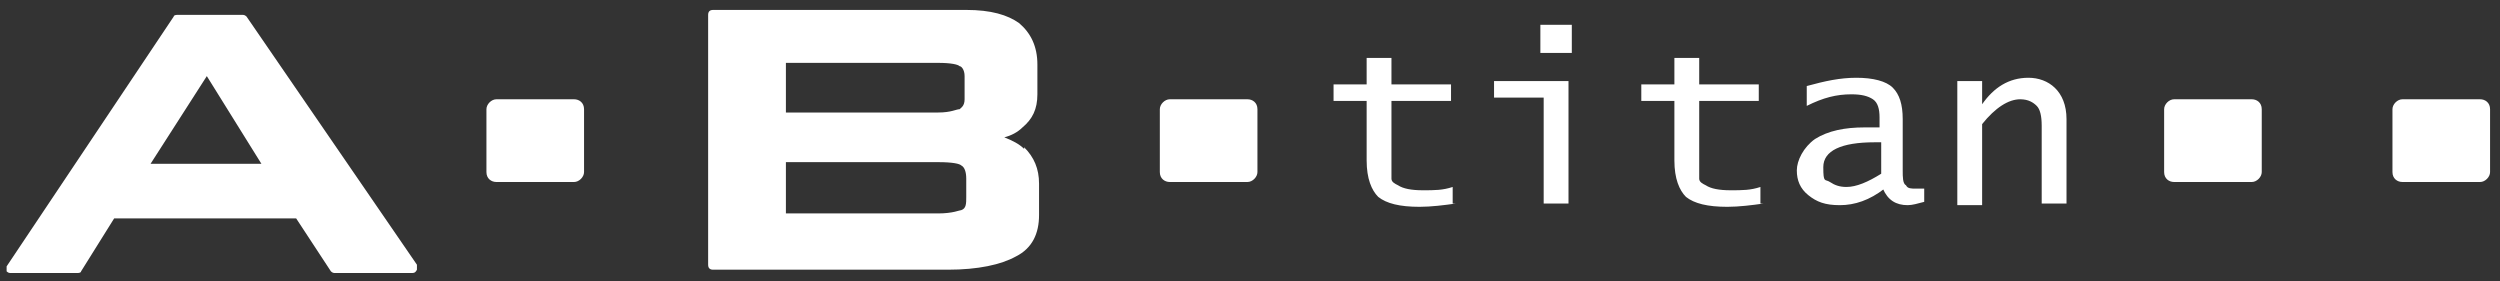
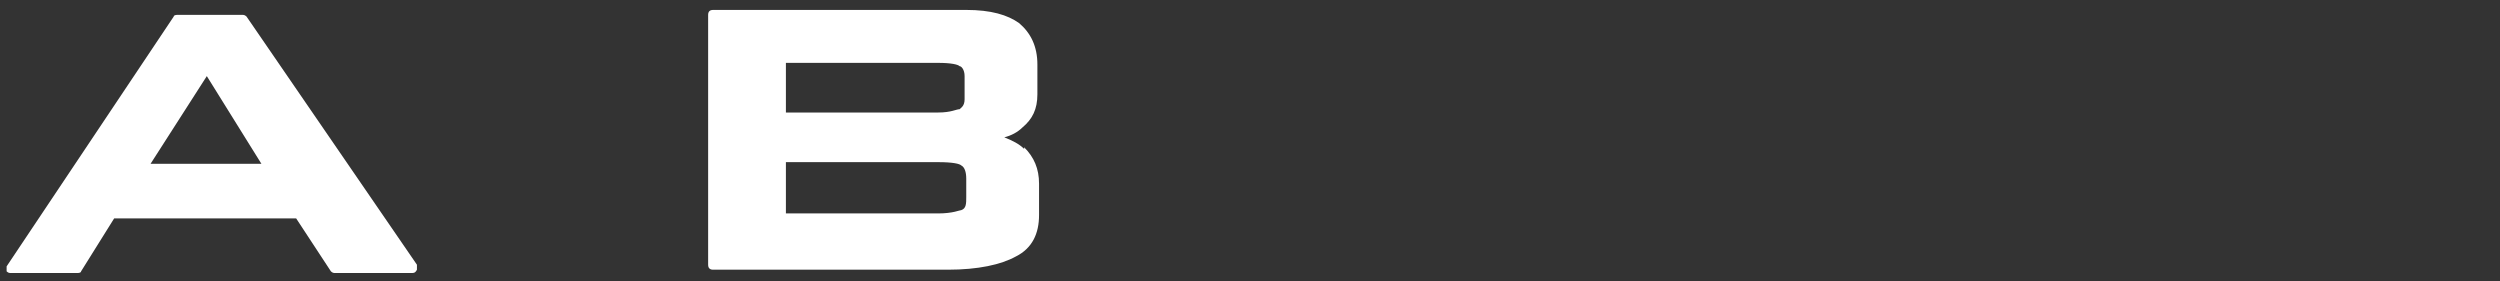
<svg xmlns="http://www.w3.org/2000/svg" version="1.1" viewBox="0 0 151.1 17">
  <rect x="0" y="0" width="151.1" height="17" fill="#333333" stroke="none" />
-   <path fill="#FFFFFF" d="M118.3,12.3v-7.4h1.5v1.4c.7-1,1.6-1.6,2.8-1.6s2.3.8,2.3,2.5v5.1h-1.5v-4.7c0-.6-.1-1-.3-1.2-.2-.2-.5-.4-1-.4-.7,0-1.5.5-2.3,1.5v4.9h-1.5ZM113.7,10.5v-1.9h-.4c-2,0-3.1.5-3.1,1.5s.1.7.4.9c.3.2.6.3,1,.3.6,0,1.3-.3,2.1-.8ZM113.9,11.4c-.9.7-1.8,1-2.7,1s-1.4-.2-1.9-.6c-.5-.4-.7-.9-.7-1.5s.4-1.4,1.1-1.9c.8-.5,1.8-.7,3-.7h.9v-.6c0-.5-.1-.9-.4-1.1-.3-.2-.7-.3-1.3-.3-.9,0-1.7.2-2.7.7v-1.2c1.1-.3,2-.5,3-.5s1.8.2,2.2.6c.4.4.6,1,.6,1.9v3.1c0,.4,0,.8.2.9.1.2.3.2.6.2s.3,0,.5,0v.8c-.4.1-.7.2-1,.2-.7,0-1.2-.3-1.5-1ZM106.6,12.3c-.7.1-1.5.2-2.2.2-1.2,0-2-.2-2.5-.6-.4-.4-.7-1.1-.7-2.2v-3.6h-2v-1h2v-1.6h1.5v1.6h3.6v1h-3.6v3.8c0,.4,0,.7,0,.9,0,.2.2.3.4.4.3.2.8.3,1.5.3s1.2,0,1.8-.2v1ZM93.1,3.2v-1.7h1.9v1.7h-1.9ZM93.3,12.3v-6.4h-3v-1h4.5v7.4h-1.5ZM88,12.3c-.7.1-1.5.2-2.2.2-1.2,0-2-.2-2.5-.6-.4-.4-.7-1.1-.7-2.2v-3.6h-2v-1h2v-1.6h1.5v1.6h3.6v1h-3.6v3.8c0,.4,0,.7,0,.9,0,.2.2.3.4.4.3.2.8.3,1.5.3s1.2,0,1.8-.2v1ZM30,6c-.3,0-.6.3-.6.6v3.8c0,.4.3.6.6.6h4.7c.3,0,.6-.3.6-.6v-3.8c0-.4-.3-.6-.6-.6h-4.7M70.7,6c-.3,0-.6.3-.6.6v3.8c0,.4.3.6.6.6h4.7c.3,0,.6-.3.6-.6v-3.8c0-.4-.3-.6-.6-.6h-4.7M131.4,6c-.3,0-.6.3-.6.6v3.8c0,.4.3.6.6.6h4.7c.3,0,.6-.3.6-.6v-3.8c0-.4-.3-.6-.6-.6h-4.7M145.2,6c-.3,0-.6.3-.6.6v3.8c0,.4.3.6.6.6h4.7c.3,0,.6-.3.6-.6v-3.8c0-.4-.3-.6-.6-.6h-4.7" />
  <path fill="#FFFFFF" d="M14.9,1c0,0-.1-.1-.2-.1h-4c0,0-.2,0-.2.1L.4,16.1c0,0,0,.2,0,.3,0,0,.1.1.2.1h4.1c0,0,.2,0,.2-.1l2-3.2h11l2.1,3.2c0,0,.1.1.2.1h4.7c.1,0,.2,0,.3-.2,0,0,0-.2,0-.3L14.9,1ZM15.9,9.9h-6.8l3.4-5.3,3.3,5.3ZM61.9,9c-.3-.3-.7-.5-1.2-.7.4-.1.8-.3,1.1-.6.6-.5.9-1.1.9-2v-1.8c0-1.1-.4-1.9-1.1-2.5-.7-.5-1.7-.8-3.2-.8h-15.3c-.2,0-.3.1-.3.3v15.1c0,.2.1.3.3.3h14.2c1.8,0,3.2-.3,4.1-.8,1-.5,1.4-1.4,1.4-2.5v-1.9c0-.9-.3-1.6-.9-2.2ZM58.3,6c0,.4-.2.5-.3.6-.2,0-.5.2-1.3.2h-9.2v-3h9.2c.8,0,1.2.1,1.3.2.1,0,.3.2.3.6v1.4ZM47.5,9.8h9.2c.9,0,1.3.1,1.4.2.2.1.3.4.3.8v1.1c0,.4,0,.7-.3.8-.1,0-.5.2-1.4.2h-9.2v-3.3Z" />
</svg>